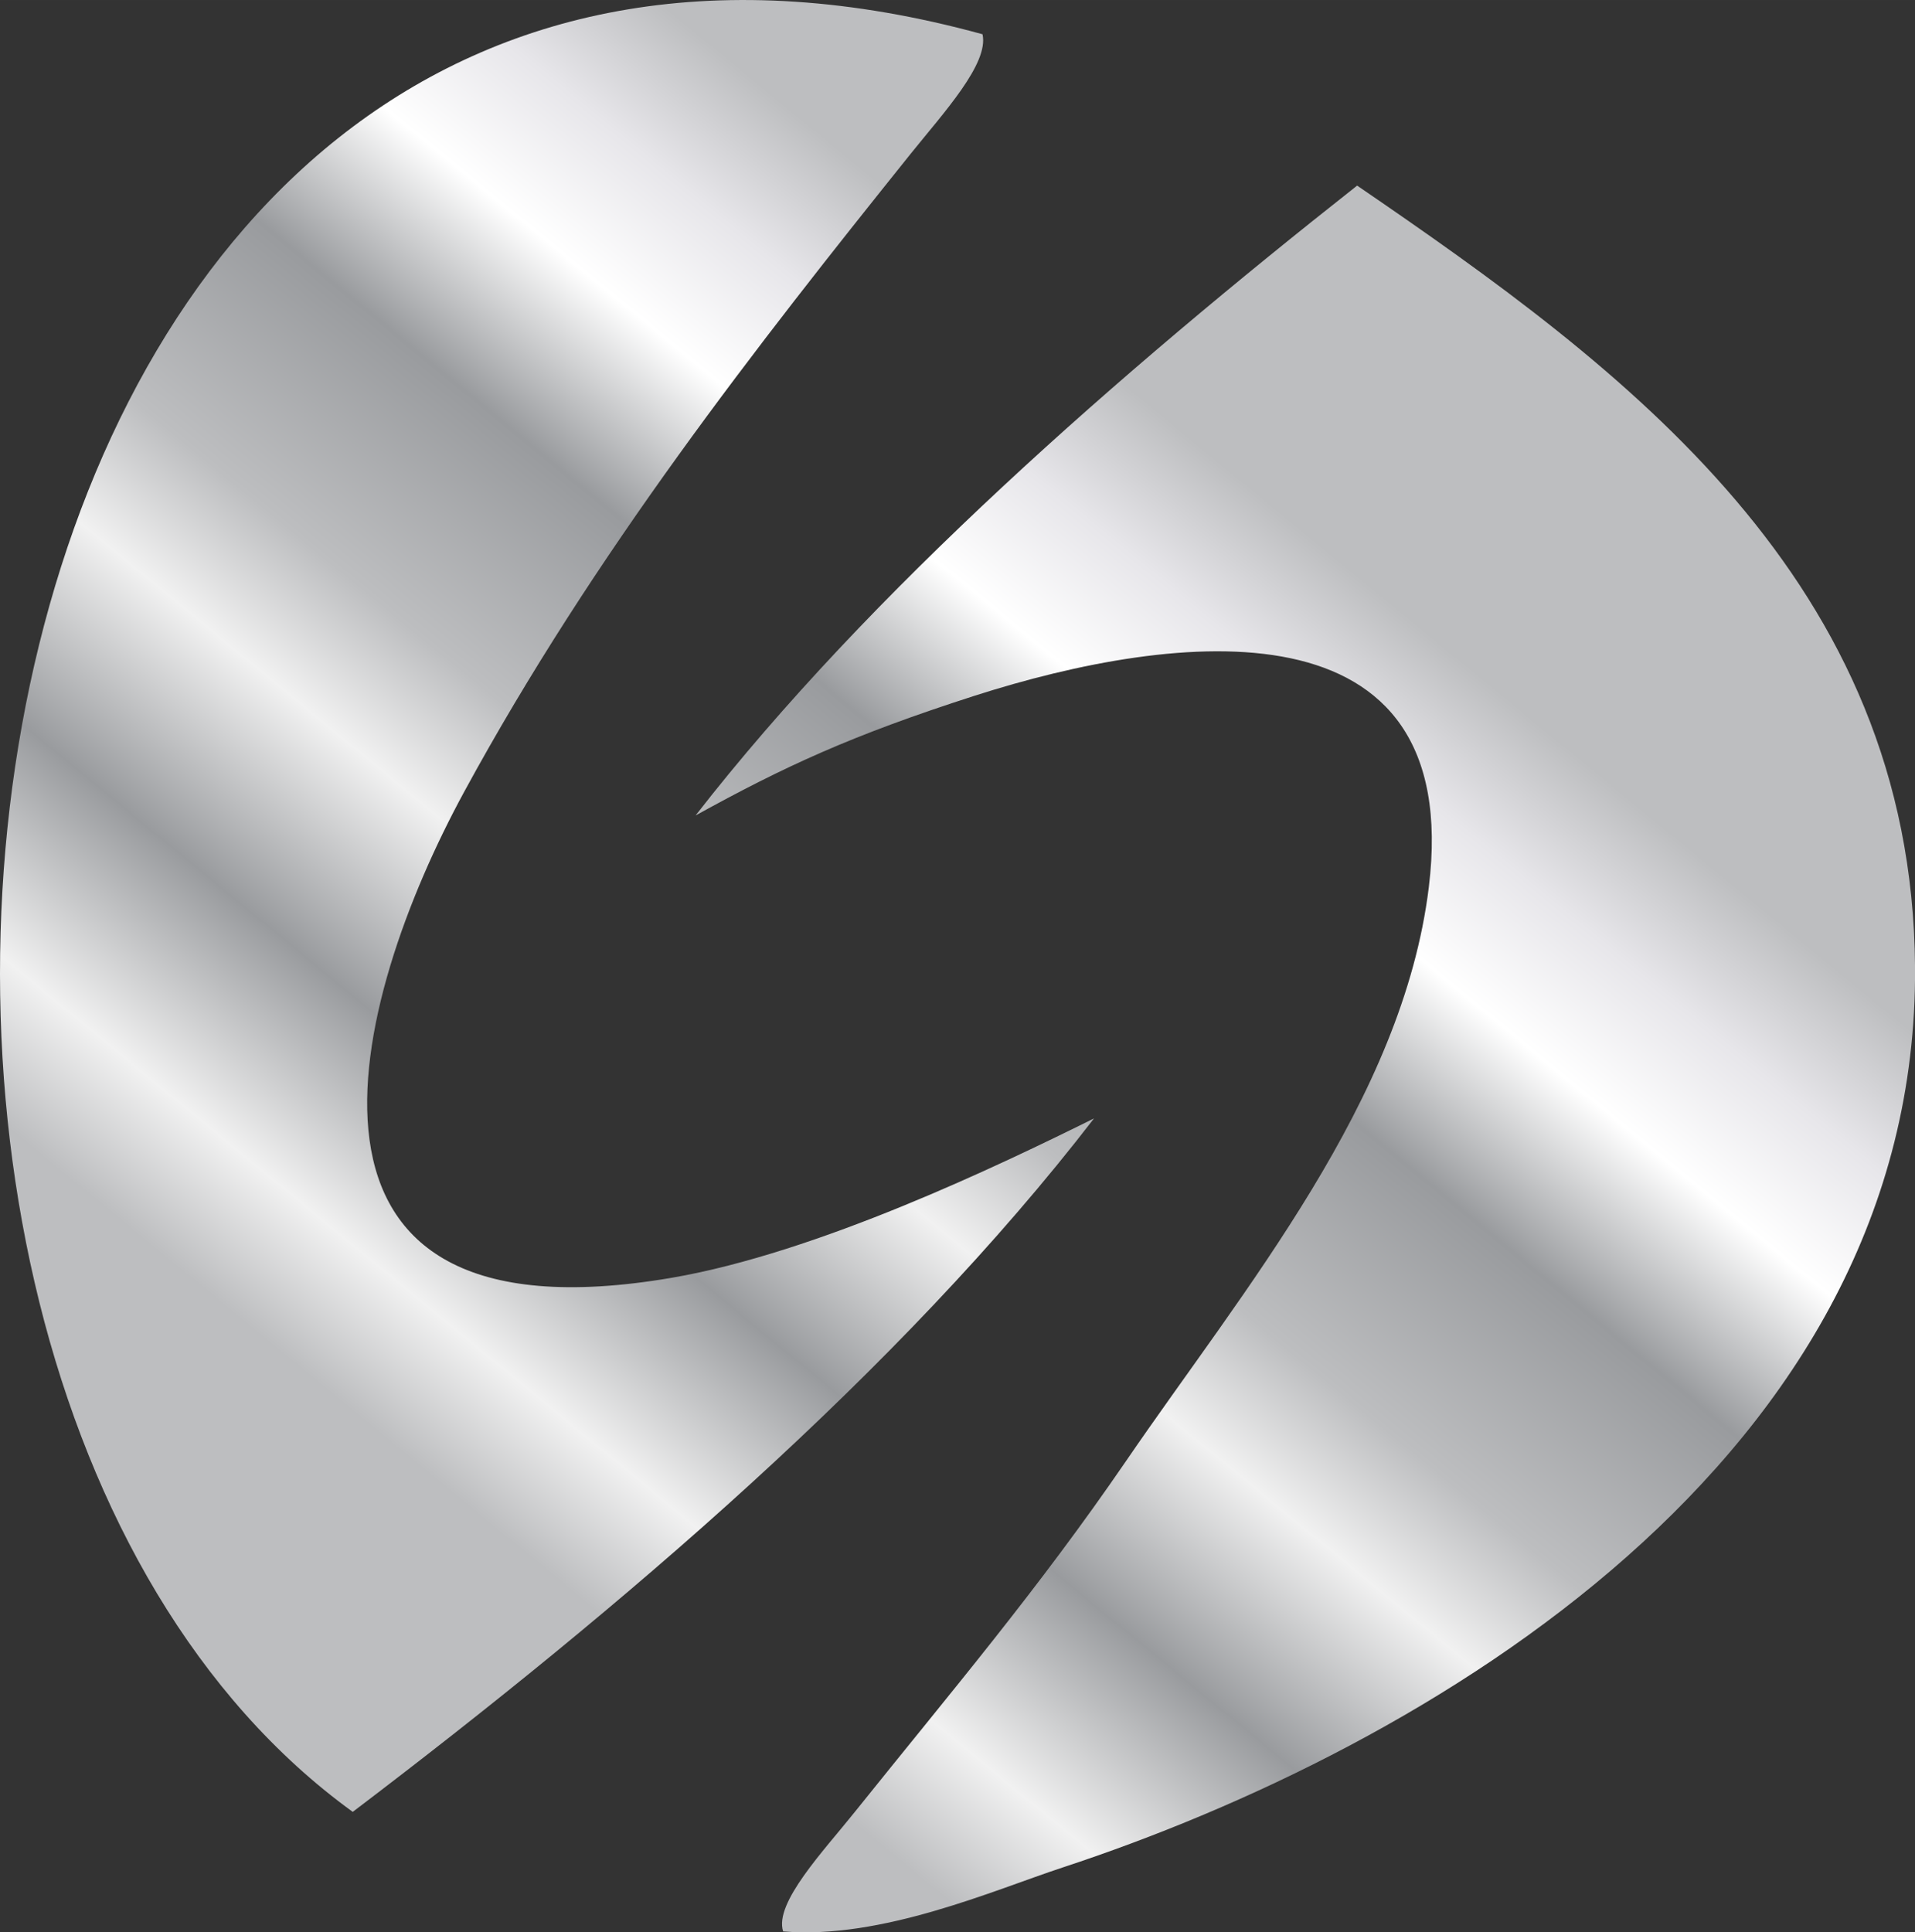
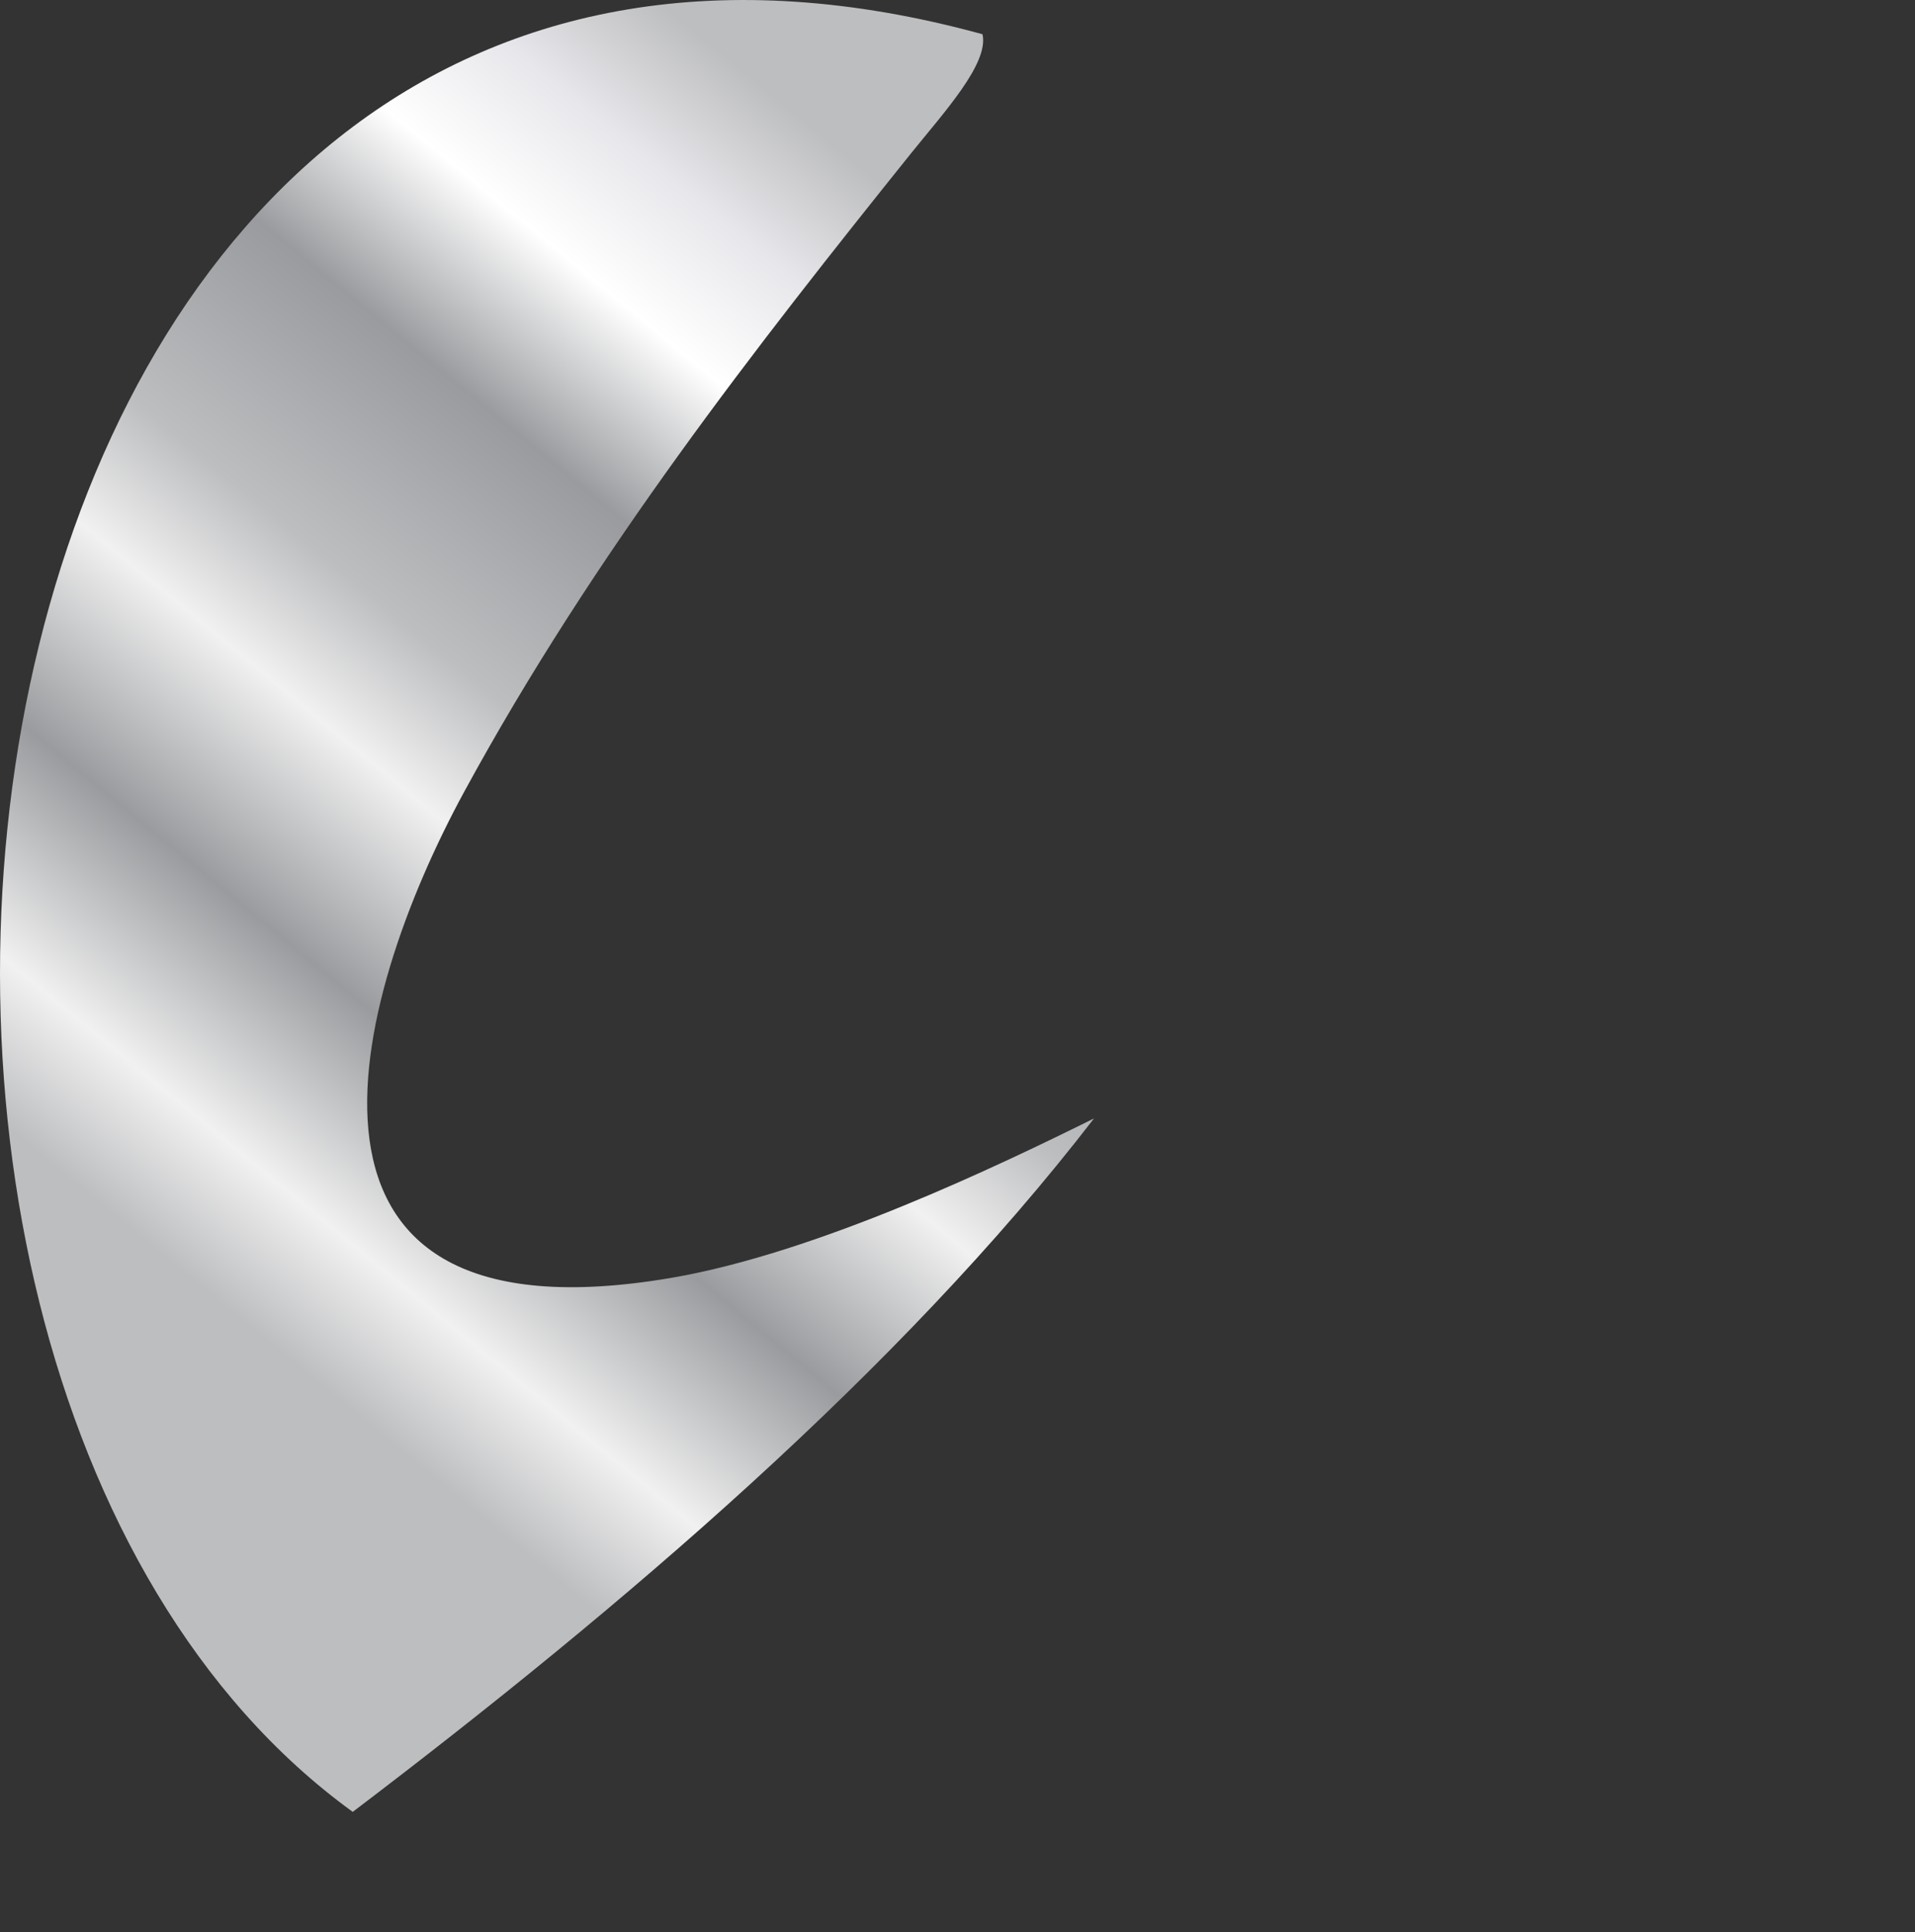
<svg xmlns="http://www.w3.org/2000/svg" xmlns:xlink="http://www.w3.org/1999/xlink" id="Layer_1" width="199.12mm" height="200.91mm" viewBox="0 0 564.44 569.51">
  <rect x="0" y="0" width="564.44" height="569.51" fill="#333333" stroke="none" />
  <defs>
    <linearGradient id="New_Gradient_Swatch" x1="293.24" y1="81.77" x2="53.07" y2="374.08" gradientUnits="userSpaceOnUse">
      <stop offset="0" stop-color="#bdbec0" />
      <stop offset=".1" stop-color="#e7e6ea" />
      <stop offset=".2" stop-color="#fff" />
      <stop offset=".33" stop-color="#999b9e" />
      <stop offset=".5" stop-color="#bdbec0" />
      <stop offset=".6" stop-color="#f1f1f1" />
      <stop offset=".75" stop-color="#999b9e" />
      <stop offset=".9" stop-color="#f1f1f1" />
      <stop offset="1" stop-color="#bdbec0" />
    </linearGradient>
    <linearGradient id="New_Gradient_Swatch-2" x1="455.3" y1="214.93" x2="215.13" y2="507.23" xlink:href="#New_Gradient_Swatch" />
  </defs>
  <path d="m322.47,329.61c-57.28,74.3-139.23,144.24-218.5,204.39C-80.54,400.33-19.95-74.82,289.59,10.09c1.96,8.64-11.48,23.16-21.17,35.23-45.39,56.6-93.38,117.8-131.56,187.96-33.69,61.88-61.17,164.23,61.09,143.32,43.05-7.37,96.75-33.22,124.52-46.98" style="fill:url(#New_Gradient_Swatch); fill-rule:evenodd;" />
-   <path d="m230.83,569.24c-2.74-8.4,12.15-23.97,21.14-35.24,28.62-35.69,53.8-65.29,79.9-103.36,34.67-50.67,81.58-106.33,89.27-169.17,10.48-85.58-74.33-75.51-133.91-56.41-36.6,11.78-56.13,20.91-82.21,35.27,51.39-66.06,124.92-130.38,194.99-185.63,79.02,54.04,163.6,116.29,164.44,230.25,1.08,145.01-143.86,230.13-251.39,265.49-20.09,6.62-53.24,21.24-82.22,18.79" style="fill:url(#New_Gradient_Swatch-2); fill-rule:evenodd;" />
</svg>